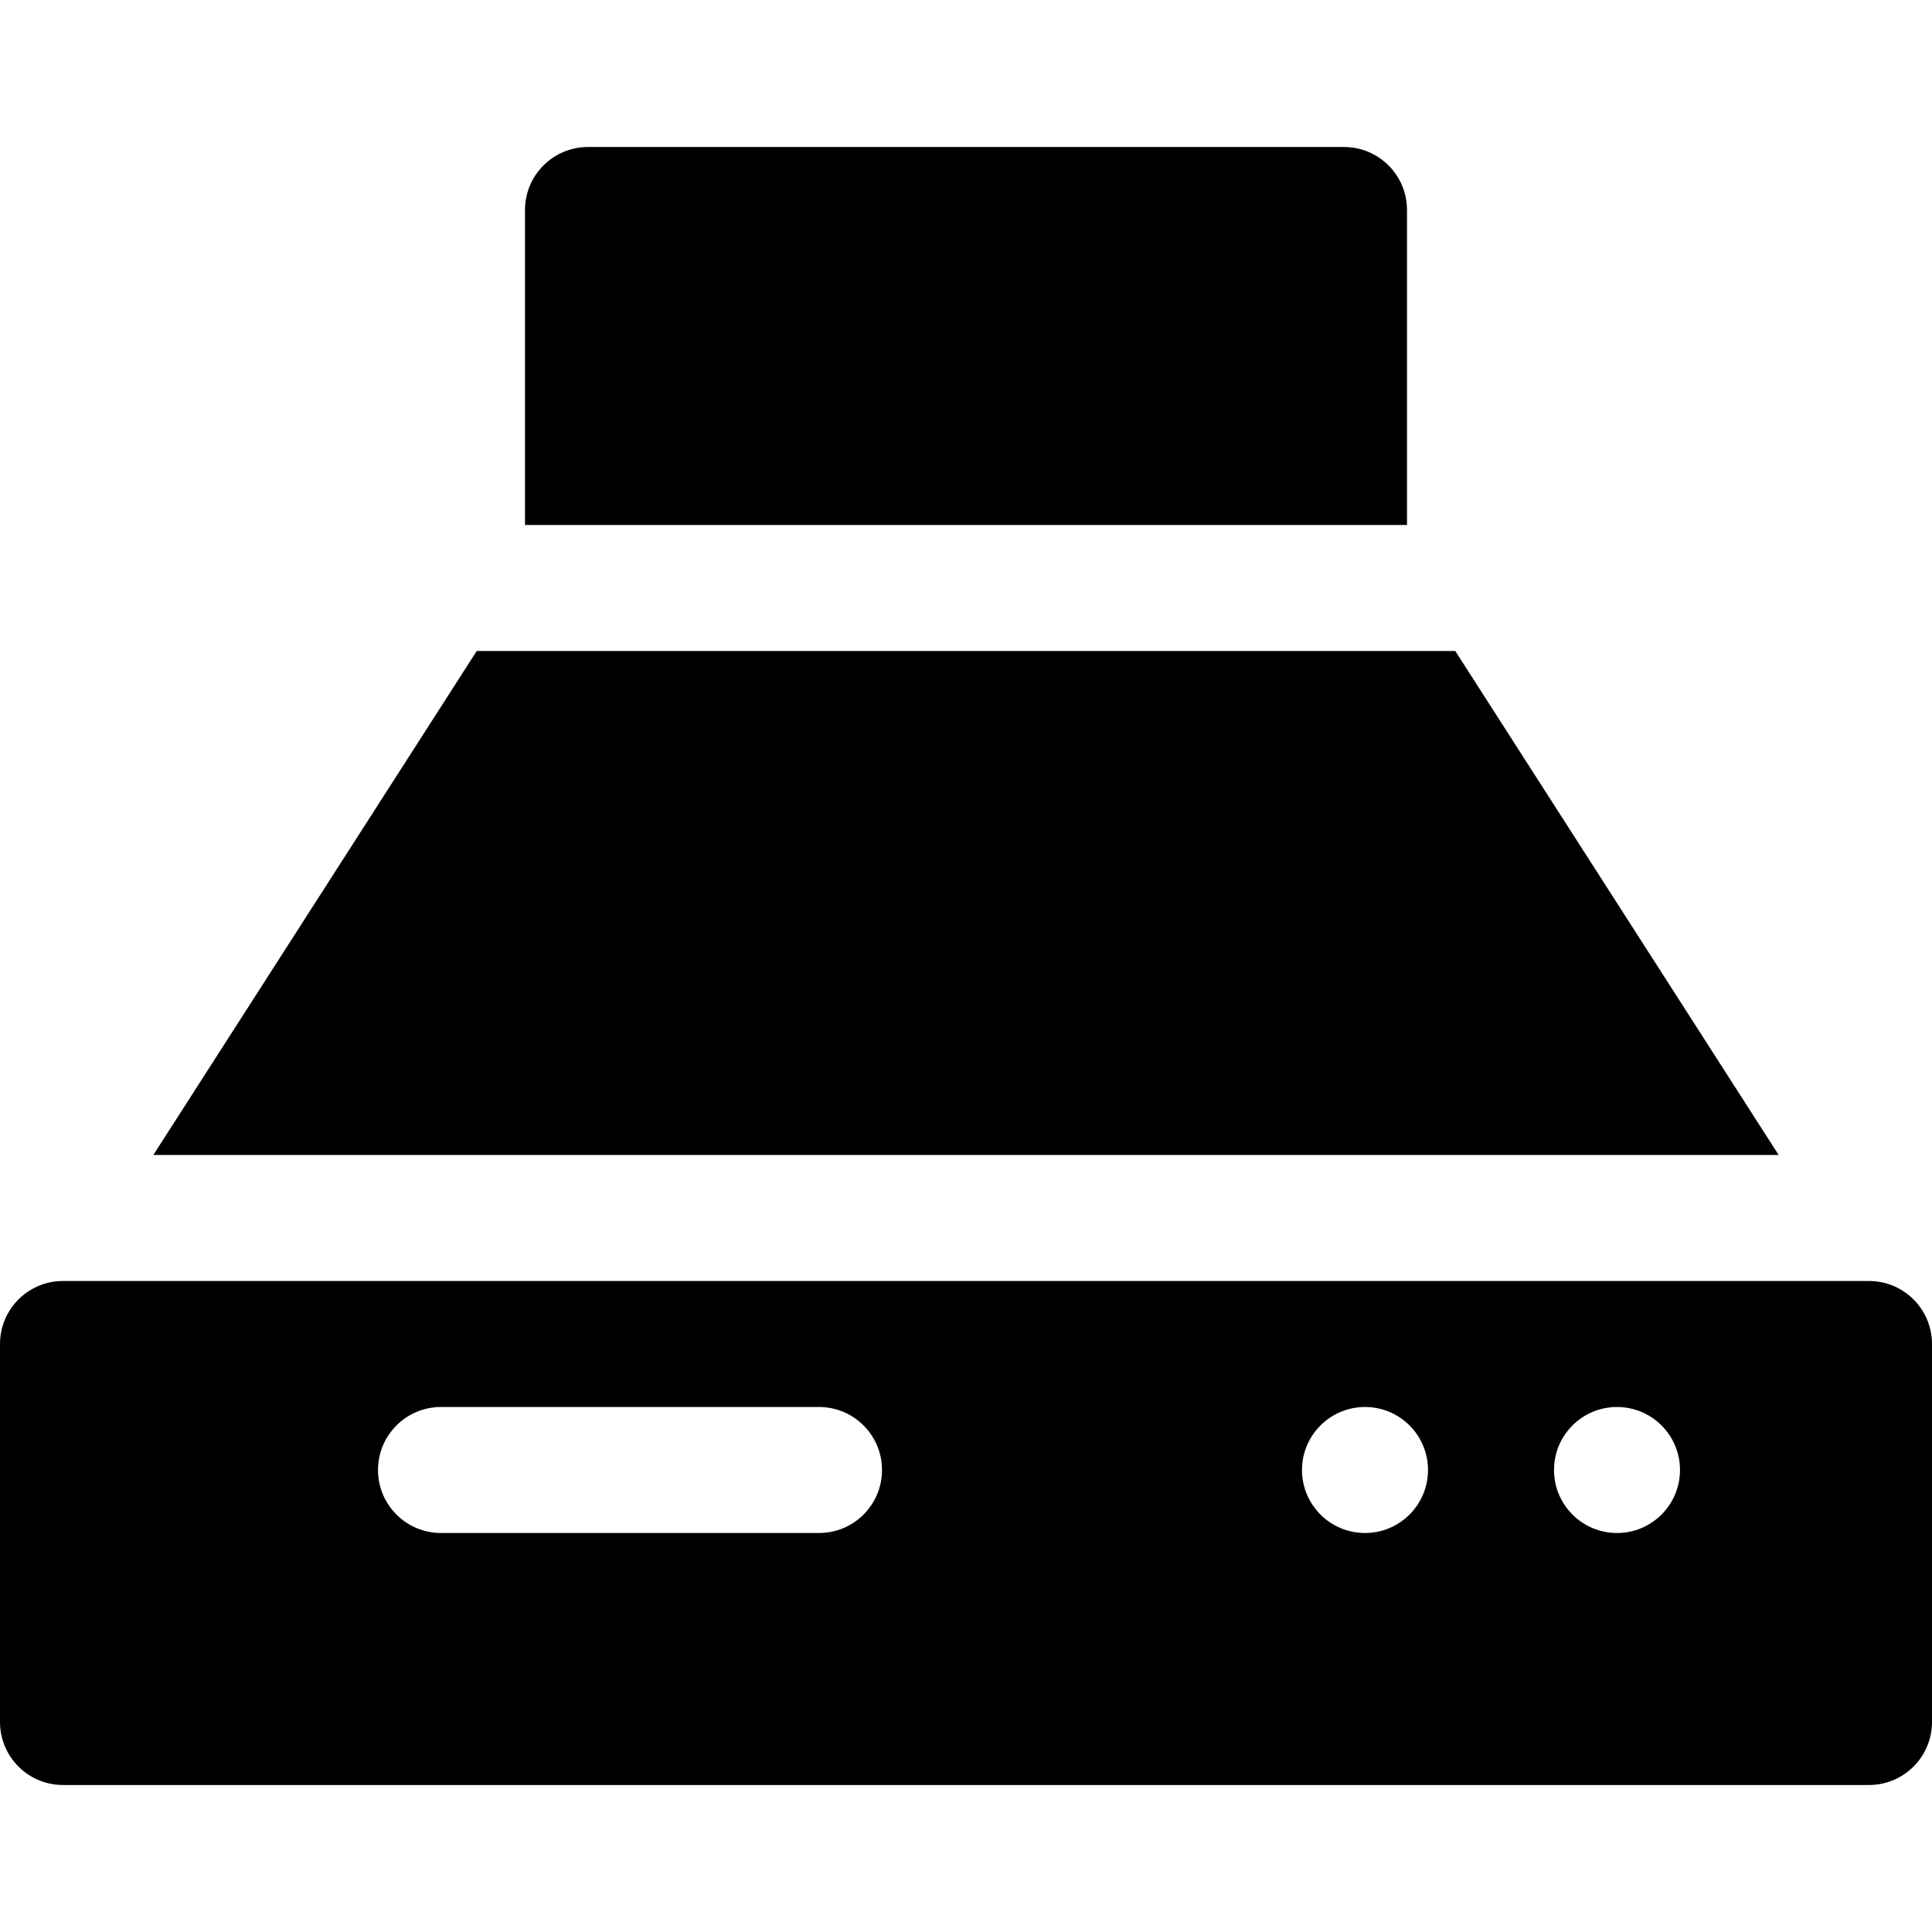
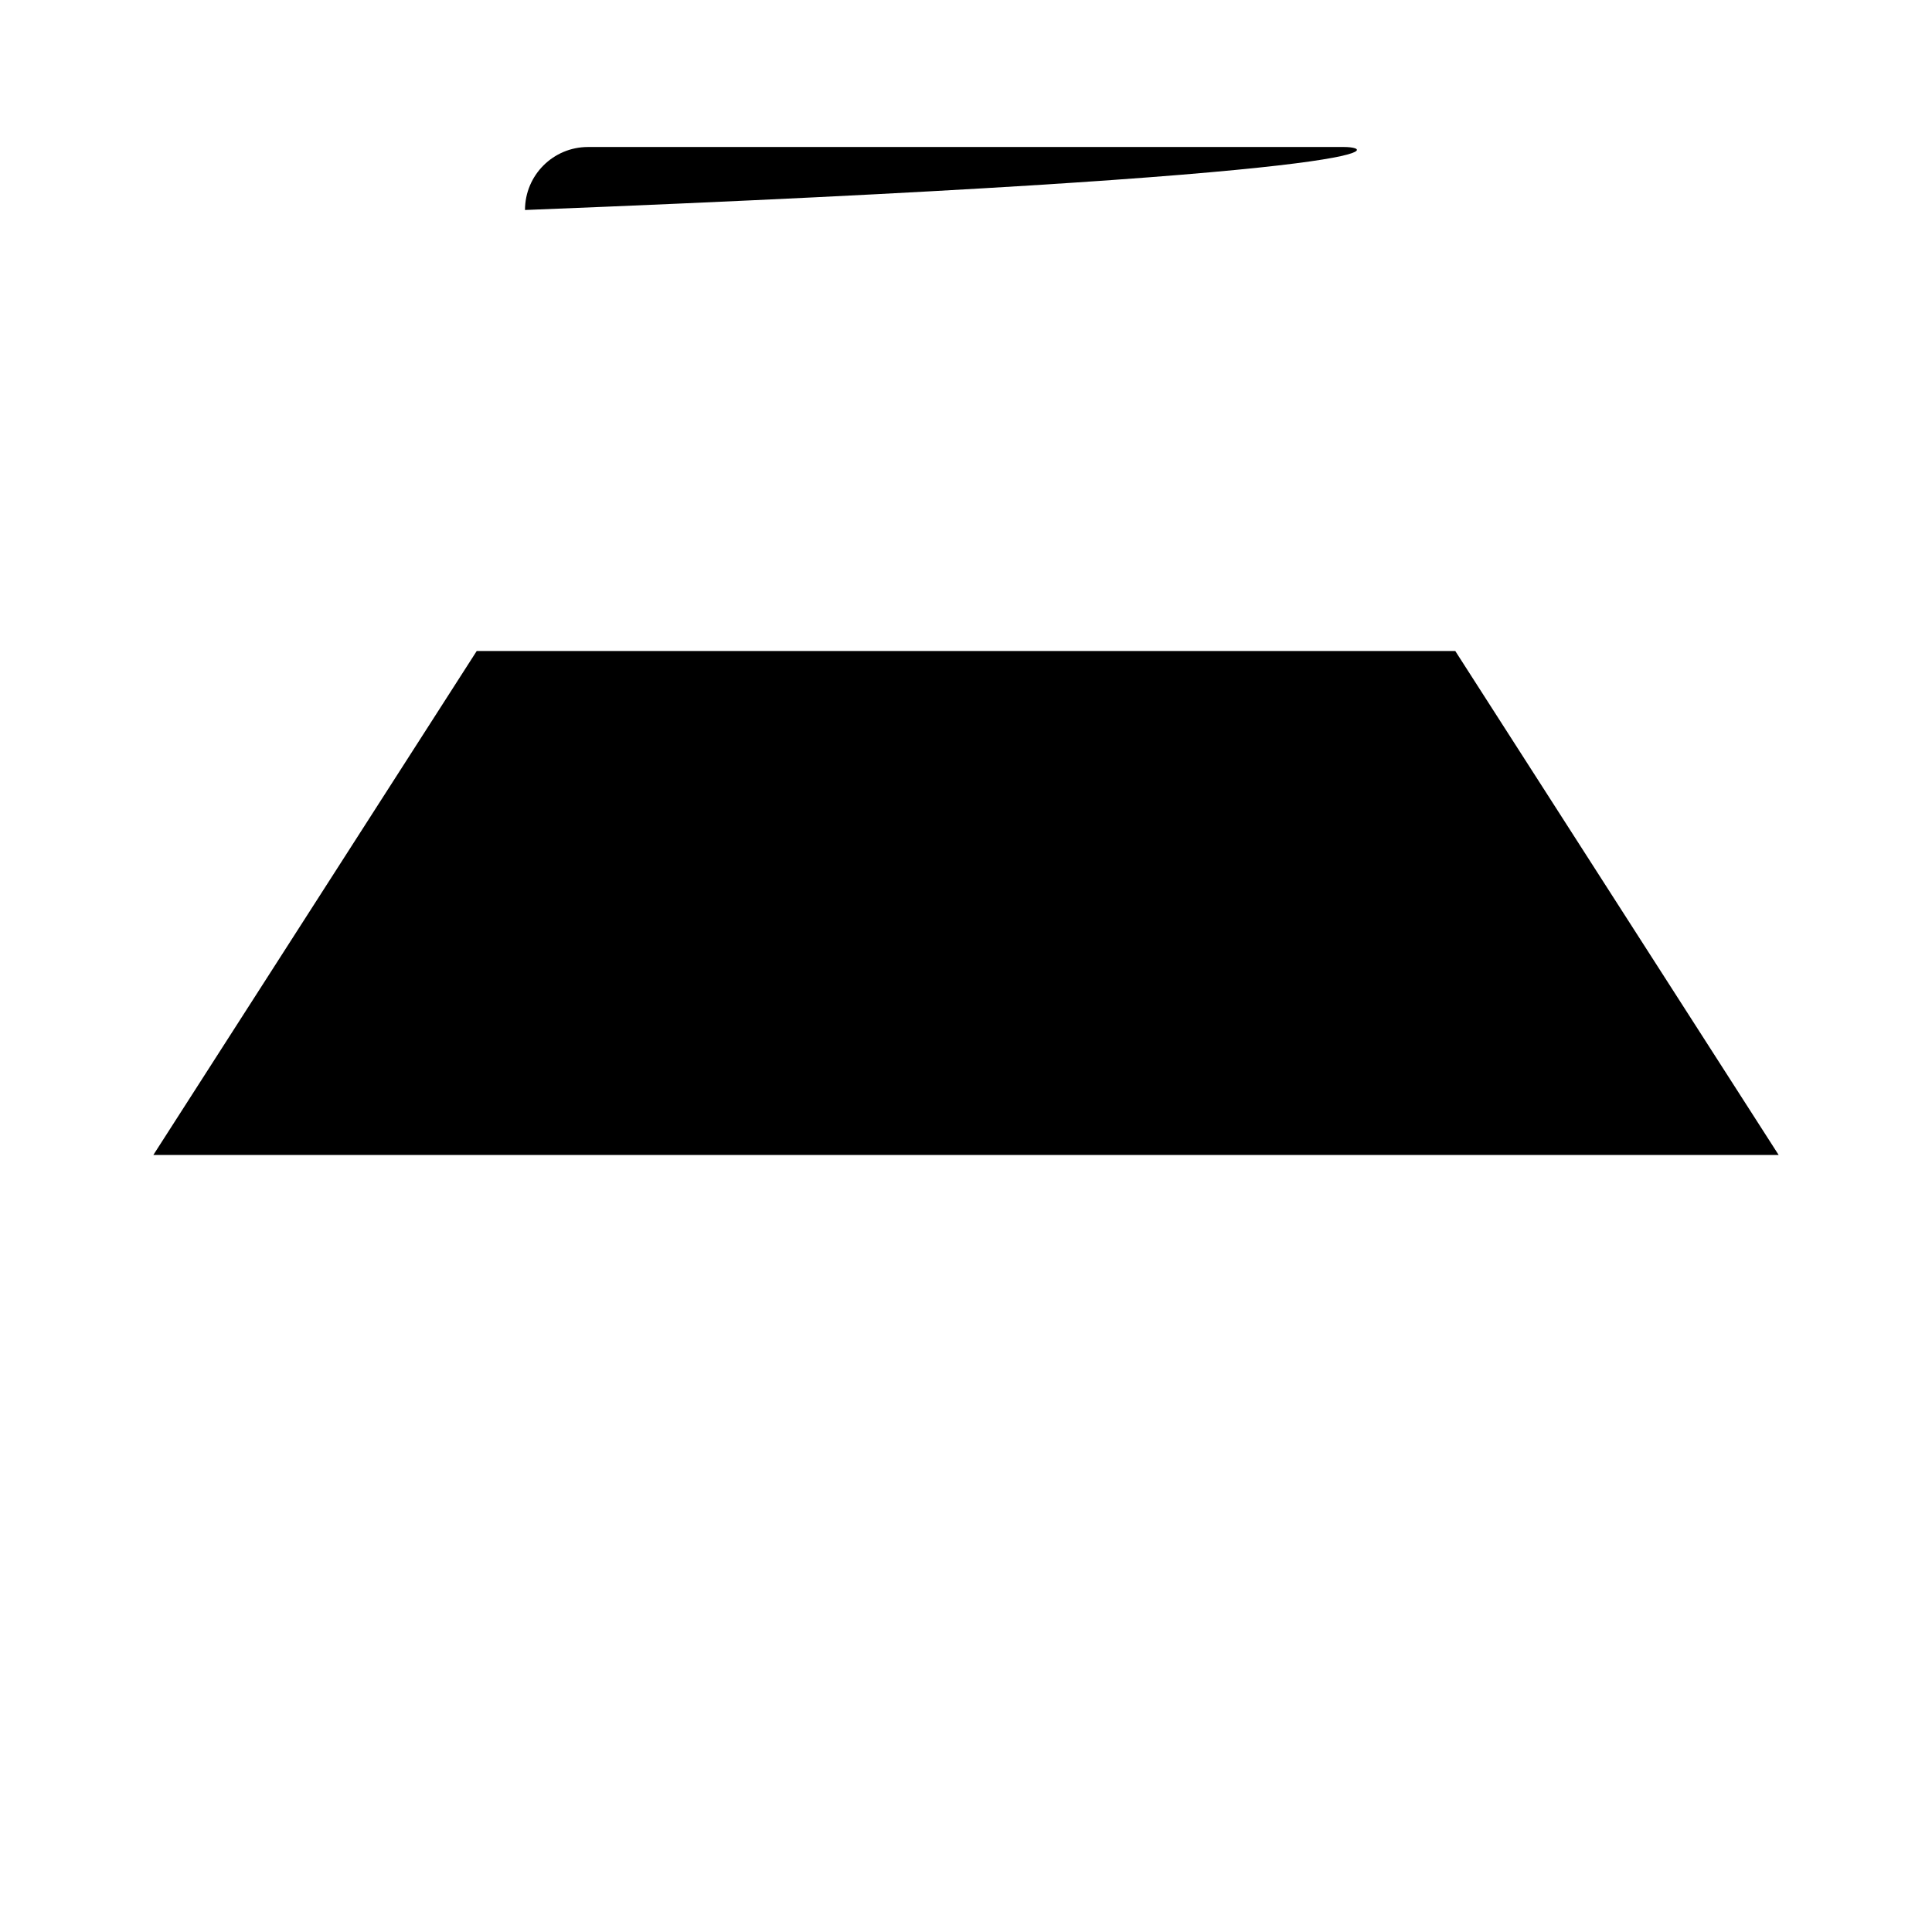
<svg xmlns="http://www.w3.org/2000/svg" version="1.1" id="Layer_1" x="0px" y="0px" viewBox="0 0 512 512" style="enable-background:new 0 0 512 512;" xml:space="preserve">
  <g>
    <g>
-       <path d="M356.174,38.957H155.826c-9.223,0-16.696,7.473-16.696,16.696v83.478H372.87V55.652    C372.87,46.43,365.397,38.957,356.174,38.957z" />
+       <path d="M356.174,38.957H155.826c-9.223,0-16.696,7.473-16.696,16.696v83.478V55.652    C372.87,46.43,365.397,38.957,356.174,38.957z" />
    </g>
  </g>
  <g>
    <g>
      <polygon points="385.662,172.522 126.338,172.522 40.633,306.087 471.367,306.087   " />
    </g>
  </g>
  <g>
    <g>
-       <path d="M495.304,339.478H16.696C7.475,339.478,0,346.953,0,356.174v100.174c0,9.22,7.475,16.696,16.696,16.696h478.609    c9.22,0,16.696-7.475,16.696-16.696V356.174C512,346.953,504.525,339.478,495.304,339.478z M217.043,406.261H116.87    c-9.223,0-16.696-7.473-16.696-16.696c0-9.223,7.473-16.696,16.696-16.696h100.174c9.223,0,16.696,7.473,16.696,16.696    C233.739,398.788,226.266,406.261,217.043,406.261z M361.739,406.261c-9.22,0-16.696-7.475-16.696-16.696    c0-9.22,7.475-16.696,16.696-16.696s16.696,7.475,16.696,16.696C378.435,398.786,370.96,406.261,361.739,406.261z     M428.522,406.261c-9.22,0-16.696-7.475-16.696-16.696c0-9.22,7.475-16.696,16.696-16.696s16.696,7.475,16.696,16.696    C445.217,398.786,437.742,406.261,428.522,406.261z" />
-     </g>
+       </g>
  </g>
  <g>
</g>
  <g>
</g>
  <g>
</g>
  <g>
</g>
  <g>
</g>
  <g>
</g>
  <g>
</g>
  <g>
</g>
  <g>
</g>
  <g>
</g>
  <g>
</g>
  <g>
</g>
  <g>
</g>
  <g>
</g>
  <g>
</g>
</svg>